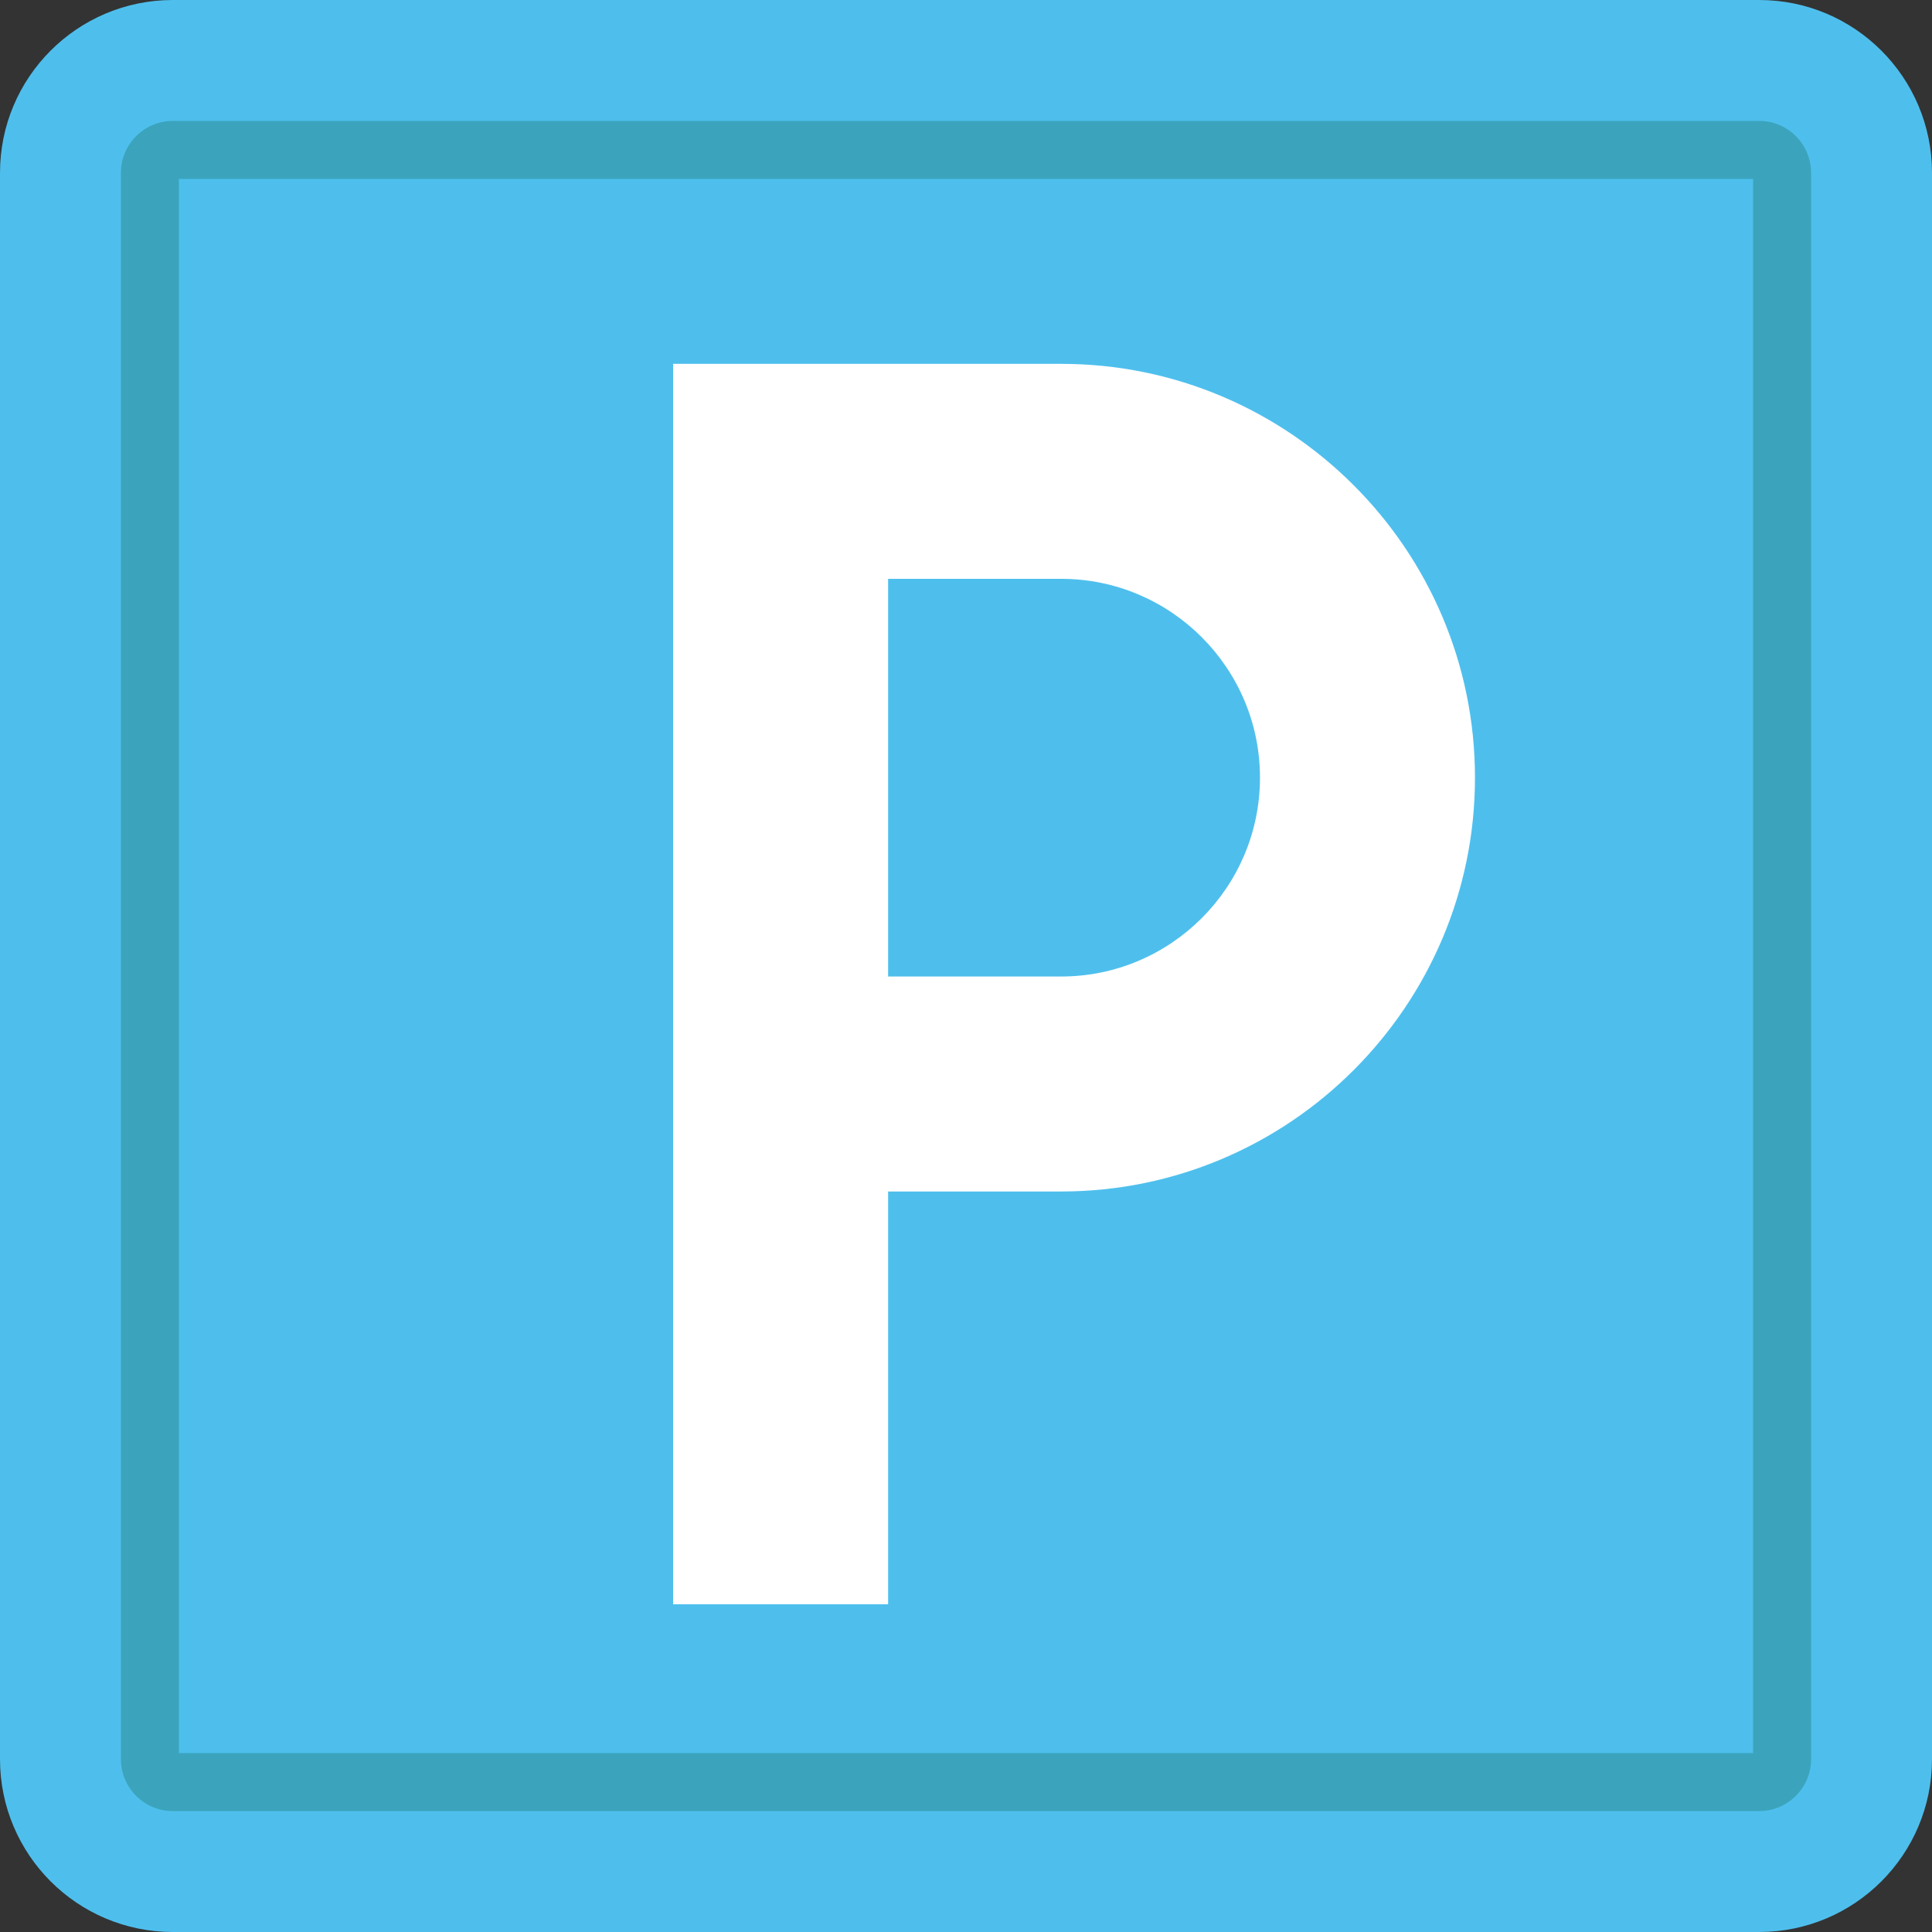
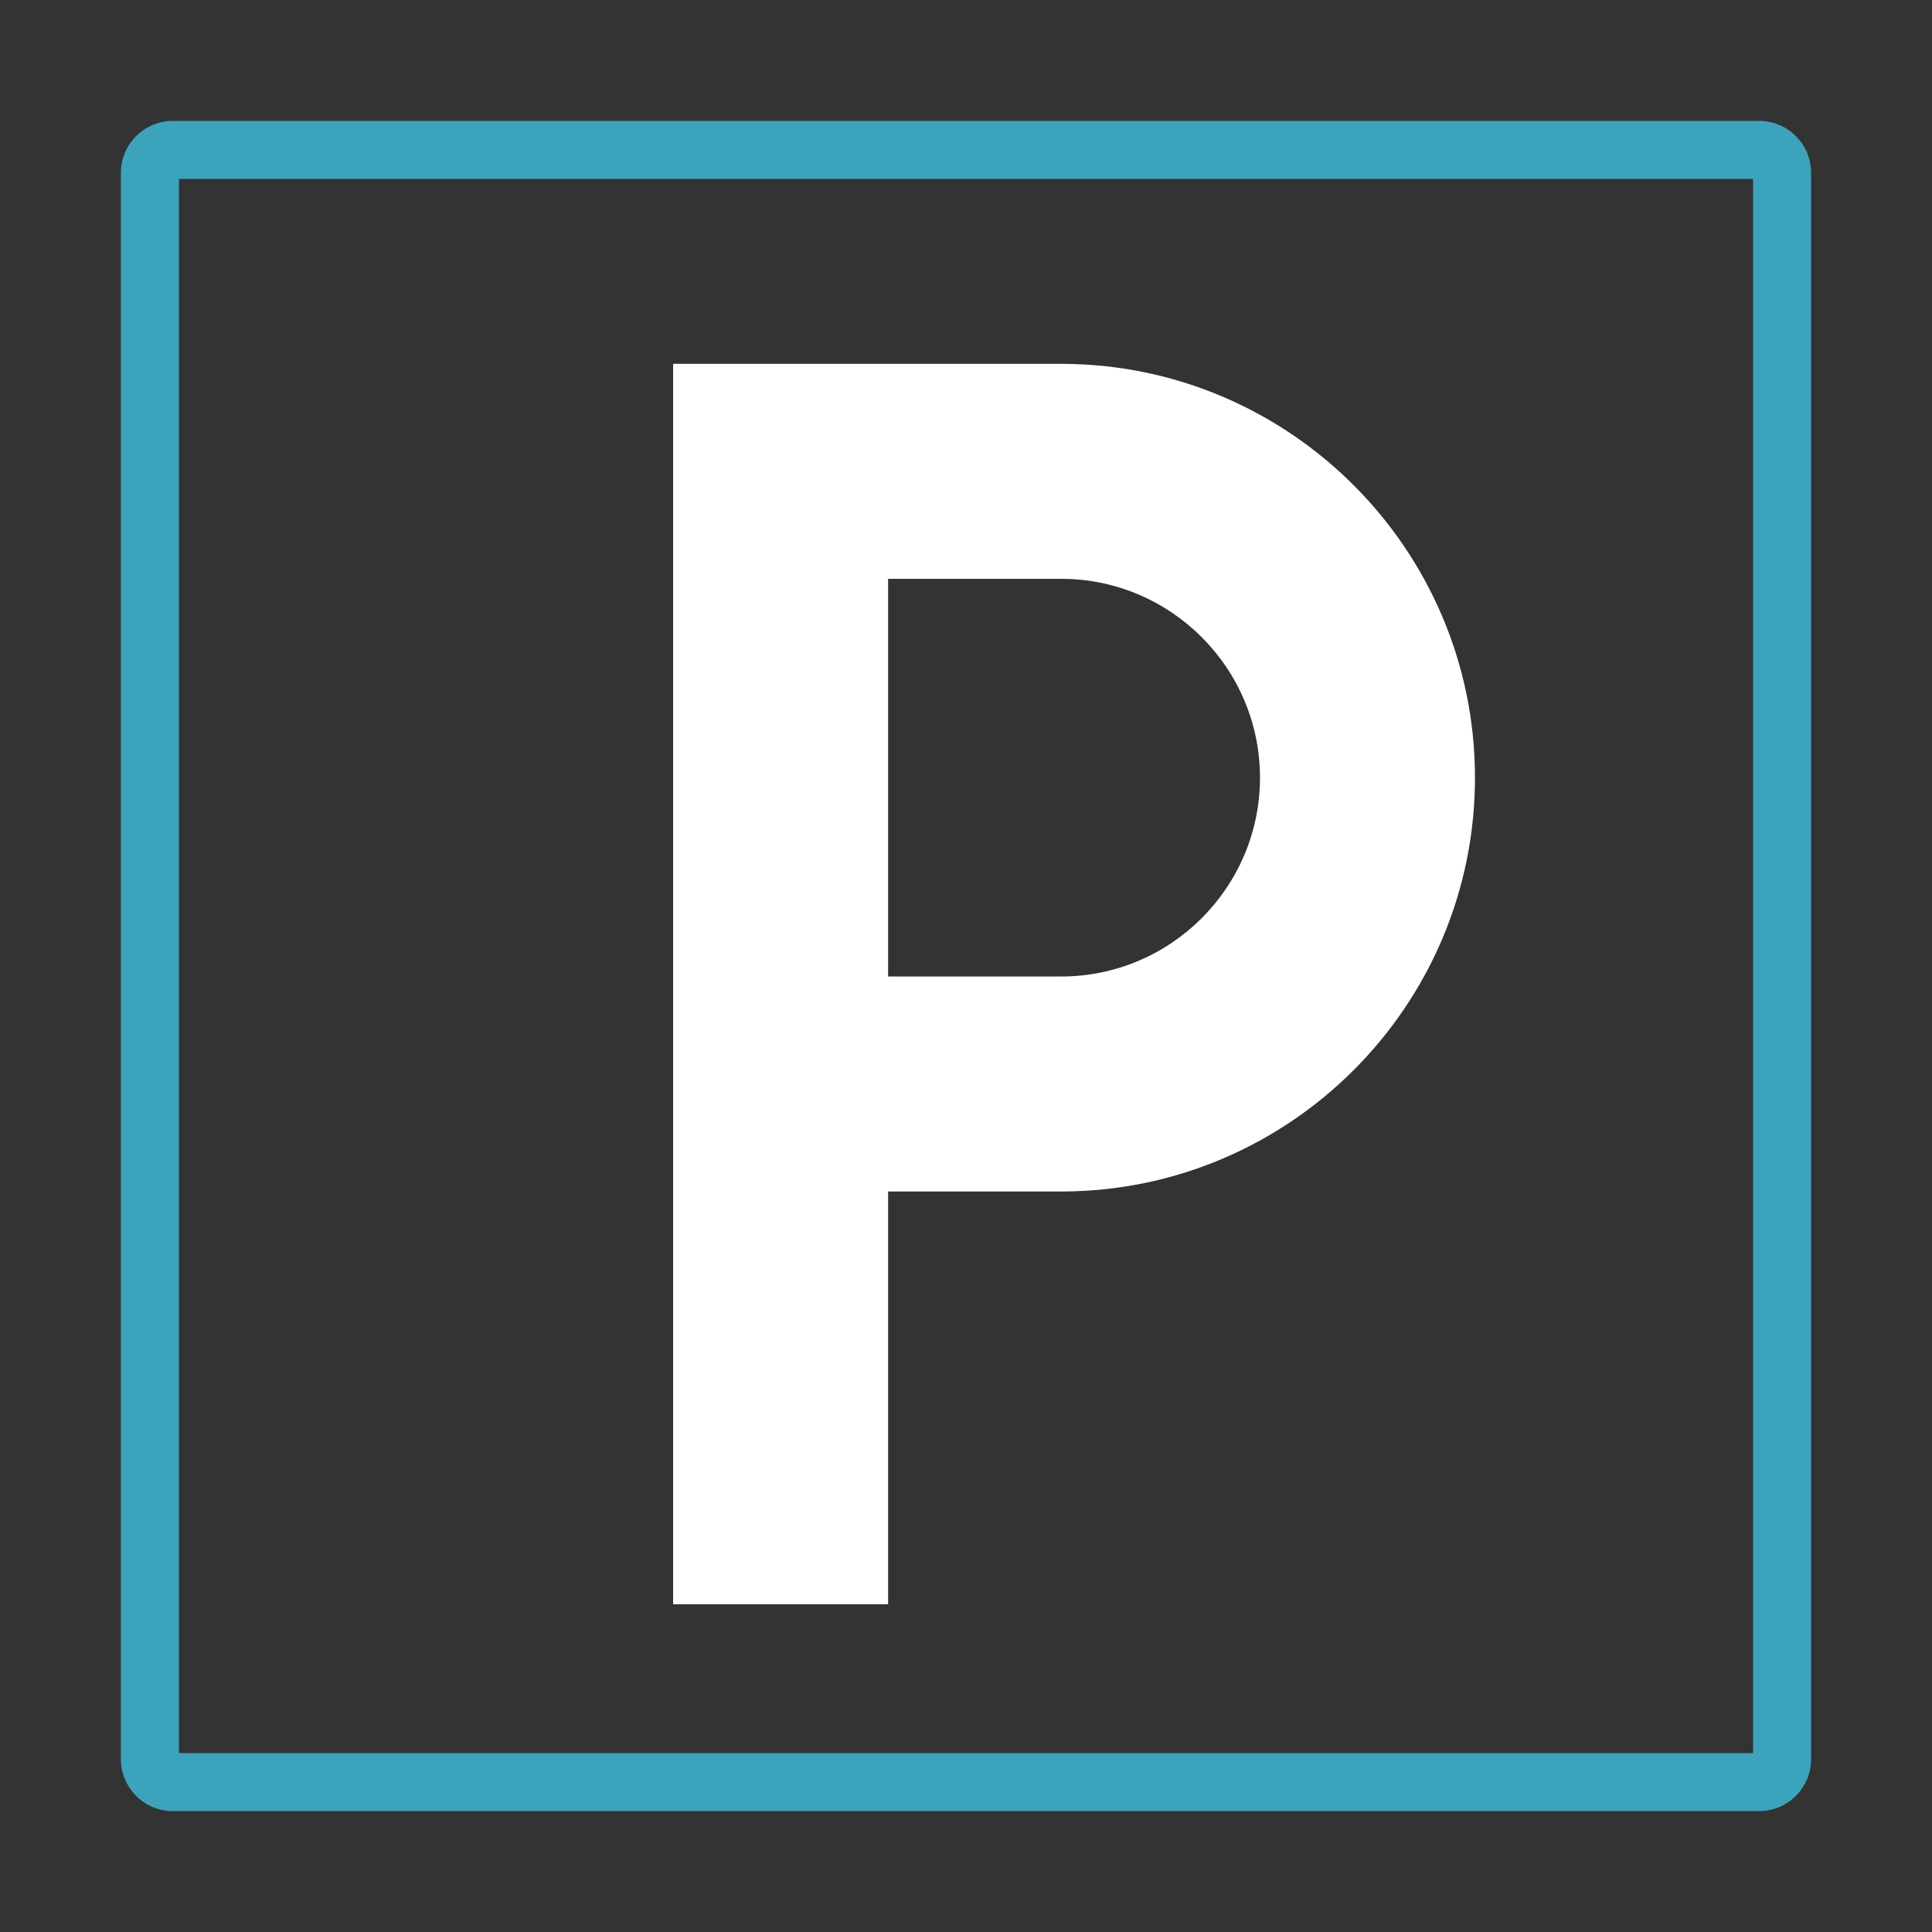
<svg xmlns="http://www.w3.org/2000/svg" version="1.1" id="Layer_1" x="0px" y="0px" viewBox="0 0 512 512" style="enable-background:new 0 0 512 512;" xml:space="preserve">
  <rect x="0" y="0" width="512" height="512" fill="#333333" stroke="none" />
-   <path style="fill:#4EBFED;" d="M45.807,512h420.387c25.298,0,45.806-20.508,45.806-45.806V45.806  C512.001,20.508,491.492,0,466.195,0H45.807C20.508,0,0.001,20.508,0.001,45.806v420.387C0.001,491.491,20.508,512,45.807,512z" />
  <path style="fill:#3BA4BC;" d="M466.195,479.961H45.807c-7.591,0-13.767-6.176-13.767-13.767V45.806  c0-7.591,6.176-13.767,13.767-13.767h420.387c7.591,0,13.767,6.176,13.767,13.767v420.387  C479.961,473.785,473.785,479.961,466.195,479.961z M47.419,464.582h417.163V47.418H47.419V464.582z" />
  <path style="fill:#FFFFFF;" d="M281.217,96.425H178.388v328.708h56.971V315.755h45.859c60.469,0,109.665-49.195,109.665-109.664  S341.686,96.425,281.217,96.425z M281.217,258.784h-45.859V153.396h45.859c29.055,0,52.693,23.639,52.693,52.695  S310.272,258.784,281.217,258.784z" />
  <g>
</g>
  <g>
</g>
  <g>
</g>
  <g>
</g>
  <g>
</g>
  <g>
</g>
  <g>
</g>
  <g>
</g>
  <g>
</g>
  <g>
</g>
  <g>
</g>
  <g>
</g>
  <g>
</g>
  <g>
</g>
  <g>
</g>
</svg>